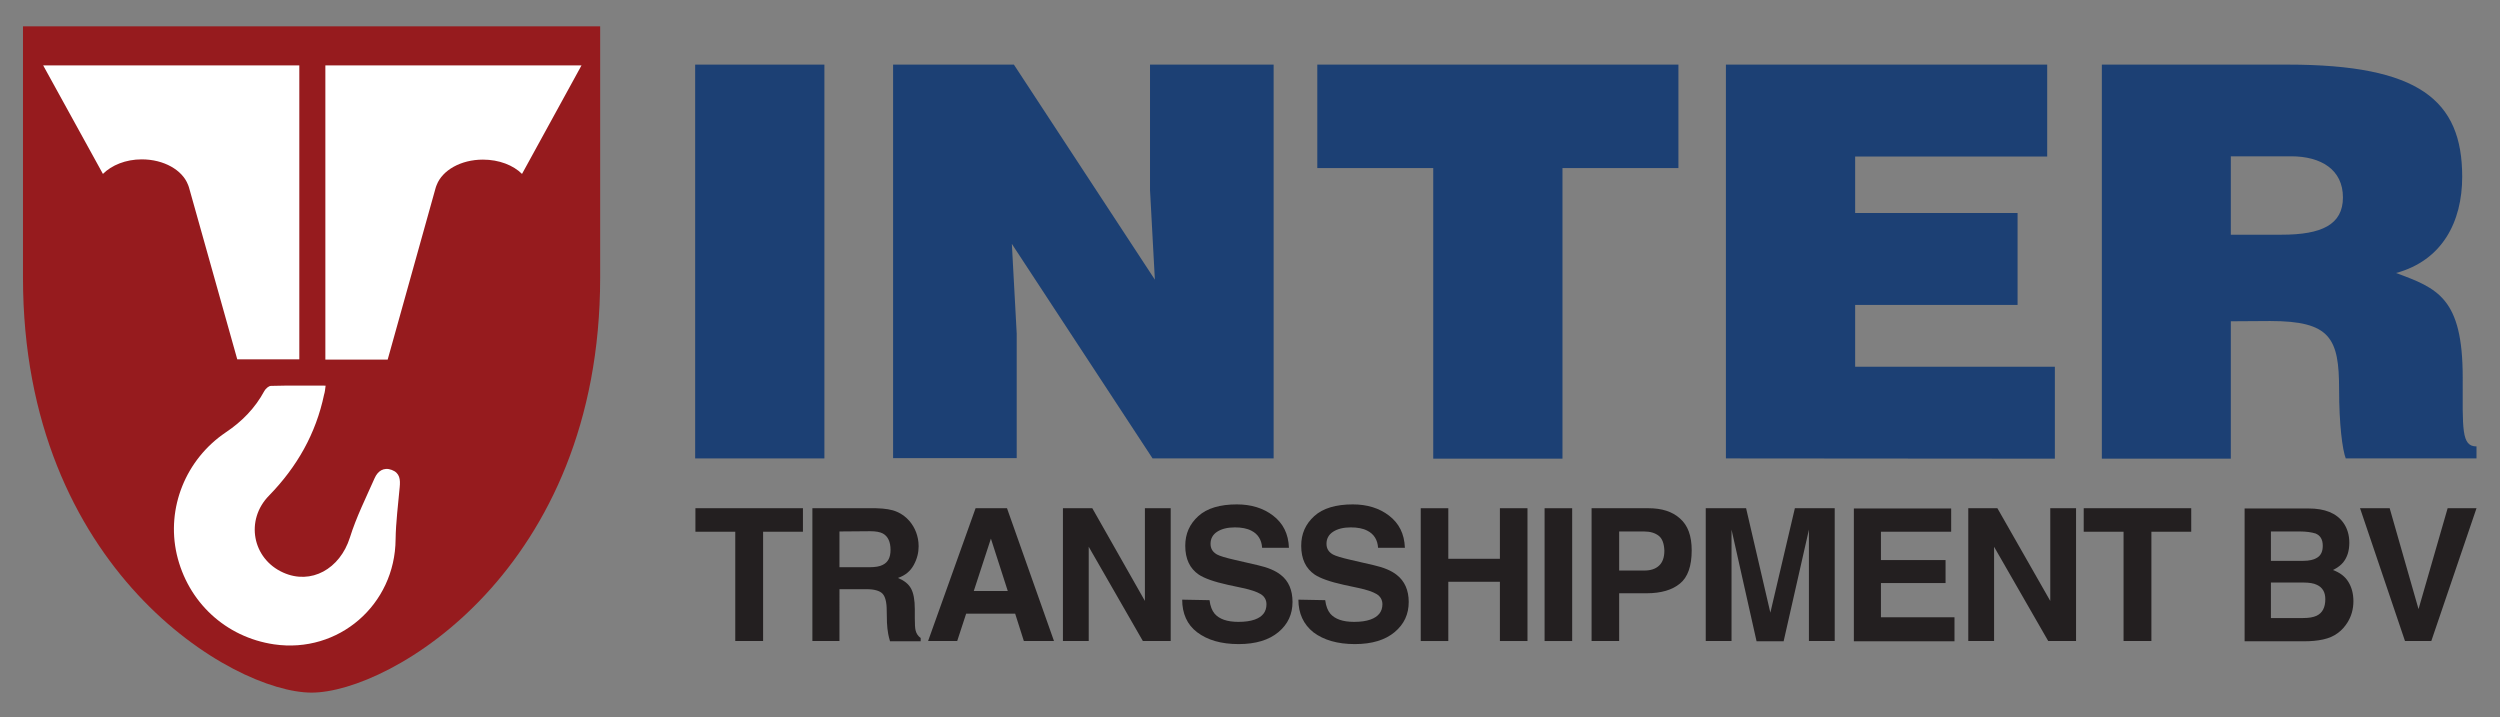
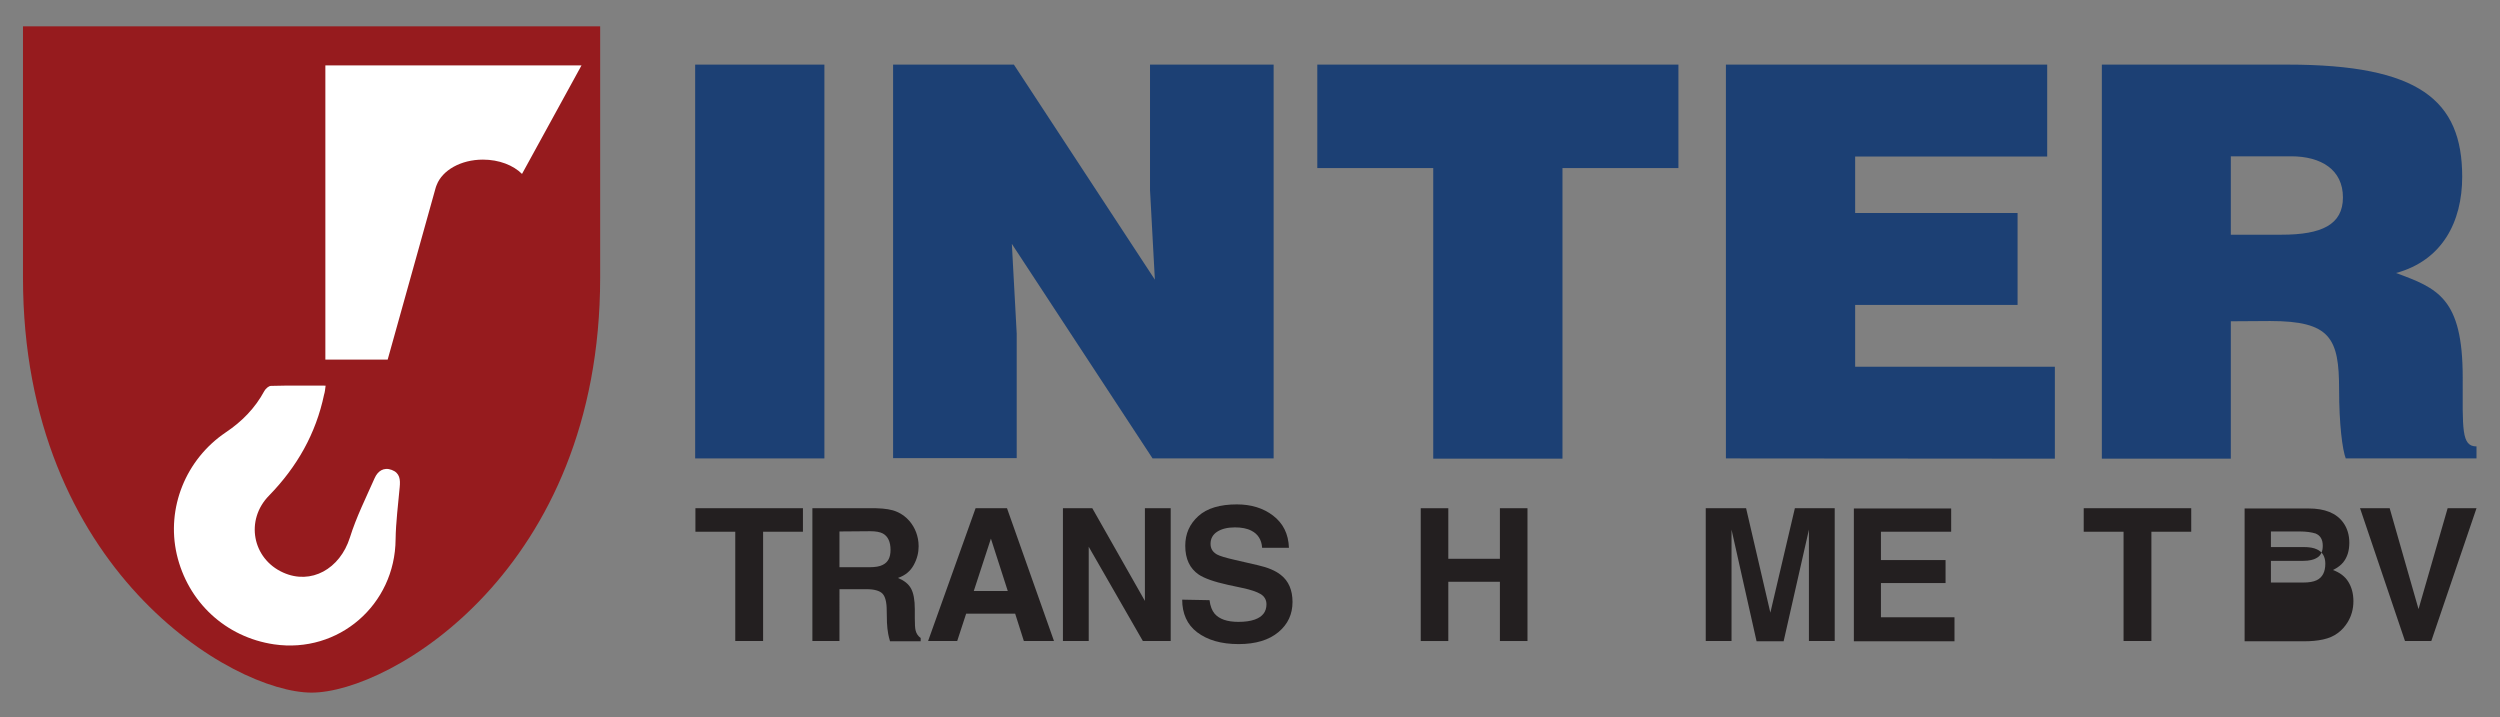
<svg xmlns="http://www.w3.org/2000/svg" version="1.1" id="Layer_1" x="0px" y="0px" viewBox="0 0 978.9 280.9" style="enable-background:new 0 0 978.9 280.9;" xml:space="preserve">
  <rect x="0" y="0" width="978.9" height="280.9" fill="#808080" stroke="none" />
  <style type="text/css">
	.st0{fill:#1C4074;}
	.st1{fill:#231F20;}
	.st2{fill:#961B1E;}
	.st3{fill:#FFFFFF;}
</style>
  <g>
    <path class="st0" d="M272.2,179.5V25.3h50.6v154.2H272.2L272.2,179.5z" />
    <path class="st0" d="M452.2,109.5l-1.9-35.1V25.3h48.4v154.2h-47.4l-55.1-84l1.9,35.1v48.8h-48.4V25.3H397L452.2,109.5z" />
    <path class="st0" d="M515.8,25.3h141.4v40.5h-45.4v113.8h-50.6V65.8h-45.4L515.8,25.3L515.8,25.3z" />
    <path class="st0" d="M675.8,179.5V25.3h125.8v36h-75.2v22.1H790v36h-63.6v24.2h78.2v36L675.8,179.5L675.8,179.5z" />
    <path class="st0" d="M873.5,125.8v53.8H823V25.3h72.8c51.4,0,68.3,13.9,68.3,43.9c0,17.8-7.9,32.8-25.9,37.7   c16.3,6,26.1,9.8,26.1,40.9c0,20.1-0.6,27,5.4,27v4.7h-51.2c-1.3-3.4-2.6-13.3-2.6-27c0-20.1-3.4-26.8-27-26.8L873.5,125.8   L873.5,125.8z M873.5,91.9h19.9c15.6,0,24-3.9,24-14.6c0-10.9-8.6-16.1-20.3-16.1h-23.6L873.5,91.9L873.5,91.9z" />
  </g>
  <g>
    <path class="st1" d="M314.4,199v9.2h-15.6V251h-10.9v-42.8h-15.6V199H314.4z" />
    <path class="st1" d="M351.2,200.4c1.9,0.8,3.5,2,4.9,3.6c1.1,1.3,2,2.8,2.6,4.4c0.6,1.6,1,3.4,1,5.5c0,2.5-0.6,4.9-1.9,7.3   s-3.3,4.1-6.2,5.1c2.4,1,4.1,2.3,5.1,4.1s1.5,4.5,1.5,8.1v3.5c0,2.4,0.1,4,0.3,4.8c0.3,1.3,1,2.3,2,3v1.3h-12   c-0.3-1.1-0.6-2.1-0.7-2.8c-0.3-1.5-0.4-2.9-0.5-4.5l-0.1-4.8c0-3.3-0.6-5.5-1.7-6.6s-3.2-1.7-6.2-1.7h-10.6V251h-10.6v-52H343   C346.5,199.1,349.2,199.5,351.2,200.4z M328.7,208.1v14h11.7c2.3,0,4.1-0.3,5.2-0.9c2.1-1,3.1-2.9,3.1-5.9c0-3.1-1-5.3-3-6.4   c-1.1-0.6-2.8-0.9-5-0.9L328.7,208.1L328.7,208.1z" />
    <path class="st1" d="M382,199h12.3l18.4,52h-11.8l-3.4-10.7h-19.2l-3.5,10.7h-11.4L382,199z M381.3,231.4h13.3l-6.6-20.5   L381.3,231.4z" />
    <path class="st1" d="M416.3,199h11.4l20.6,36.3V199h10.1v52h-10.9l-21.2-36.9V251h-10.1v-52H416.3z" />
    <path class="st1" d="M473.6,235c0.3,2.4,1,4.1,2,5.3c1.8,2.1,4.9,3.2,9.3,3.2c2.6,0,4.7-0.3,6.4-0.9c3.1-1.1,4.6-3.1,4.6-6   c0-1.7-0.8-3.1-2.3-4s-3.9-1.7-7.2-2.4l-5.6-1.2c-5.5-1.2-9.3-2.6-11.4-4c-3.5-2.4-5.3-6.1-5.3-11.3c0-4.7,1.7-8.5,5.1-11.6   s8.5-4.6,15.1-4.6c5.5,0,10.3,1.4,14.2,4.4s6,7.1,6.2,12.6h-10.5c-0.2-3.1-1.6-5.4-4.2-6.7c-1.7-0.9-3.9-1.3-6.5-1.3   c-2.9,0-5.2,0.6-6.9,1.7c-1.7,1.1-2.6,2.7-2.6,4.7c0,1.9,0.8,3.2,2.5,4.2c1.1,0.6,3.4,1.3,6.9,2.1l9.1,2.1c4,0.9,7,2.2,9,3.8   c3.1,2.4,4.6,6,4.6,10.6c0,4.8-1.8,8.7-5.5,11.8s-8.9,4.7-15.6,4.7c-6.9,0-12.2-1.6-16.2-4.6s-5.9-7.4-5.9-12.8L473.6,235   L473.6,235z" />
-     <path class="st1" d="M518.9,235c0.3,2.4,1,4.1,2,5.3c1.8,2.1,4.9,3.2,9.3,3.2c2.6,0,4.7-0.3,6.4-0.9c3.1-1.1,4.7-3.1,4.7-6   c0-1.7-0.8-3.1-2.3-4s-3.9-1.7-7.2-2.4l-5.6-1.2c-5.5-1.2-9.3-2.6-11.4-4c-3.5-2.4-5.3-6.1-5.3-11.3c0-4.7,1.7-8.5,5.1-11.6   c3.4-3.1,8.5-4.6,15.1-4.6c5.5,0,10.3,1.4,14.2,4.4s6,7.1,6.2,12.6h-10.5c-0.2-3.1-1.6-5.4-4.2-6.7c-1.7-0.9-3.9-1.3-6.5-1.3   c-2.9,0-5.2,0.6-6.9,1.7c-1.7,1.1-2.6,2.7-2.6,4.7c0,1.9,0.8,3.2,2.5,4.2c1.1,0.6,3.4,1.3,6.9,2.1l9.1,2.1c4,0.9,7,2.2,9,3.8   c3.1,2.4,4.7,6,4.7,10.6c0,4.8-1.8,8.7-5.5,11.8s-8.9,4.7-15.6,4.7c-6.8,0-12.2-1.6-16.2-4.6c-3.9-3.1-5.9-7.4-5.9-12.8L518.9,235   L518.9,235z" />
    <path class="st1" d="M556.3,251v-52h10.8v19.8h20.2V199h10.8v52h-10.8v-23.2h-20.2V251H556.3z" />
-     <path class="st1" d="M615.6,251h-10.8v-52h10.8V251z" />
-     <path class="st1" d="M657.8,228.5c-3,2.5-7.4,3.8-13,3.8H634V251h-10.8v-52h22.3c5.2,0,9.3,1.3,12.3,4c3.1,2.7,4.6,6.8,4.6,12.5   C662.4,221.6,660.9,226,657.8,228.5z M649.5,209.8c-1.4-1.1-3.3-1.7-5.8-1.7H634v15.3h9.8c2.5,0,4.4-0.6,5.8-1.9s2.1-3.2,2.1-5.9   C651.6,212.9,650.9,210.9,649.5,209.8z" />
    <path class="st1" d="M702.8,199h15.6v52h-10.1v-35.2c0-1,0-2.4,0-4.2s0-3.2,0-4.2l-9.9,43.7h-10.6l-9.8-43.7c0,1,0,2.4,0,4.2   s0,3.2,0,4.2V251h-10.1v-52h15.8l9.5,40.9L702.8,199z" />
    <path class="st1" d="M764,208.2h-27.5v11.1h25.3v9h-25.3v13.4h28.8v9.4h-39.4v-52H764V208.2L764,208.2z" />
-     <path class="st1" d="M770.7,199h11.4l20.7,36.3V199h10.1v52H802l-21.2-36.9V251h-10.1V199L770.7,199z" />
    <path class="st1" d="M858,199v9.2h-15.6V251h-10.9v-42.8h-15.6V199H858z" />
-     <path class="st1" d="M917.5,204.6c1.6,2.2,2.4,4.9,2.4,7.9c0,3.2-0.8,5.7-2.4,7.7c-0.9,1.1-2.2,2.1-4,3c2.7,1,4.7,2.5,6,4.6   s2,4.6,2,7.6c0,3.1-0.8,5.9-2.3,8.3c-1,1.6-2.2,3-3.7,4.1c-1.7,1.3-3.6,2.1-5.9,2.6s-4.7,0.7-7.3,0.7h-23.4v-52H904   C910.3,199.1,914.8,200.9,917.5,204.6z M889.2,208.1v11.5h12.7c2.3,0,4.1-0.4,5.5-1.3s2.1-2.4,2.1-4.6c0-2.4-0.9-4-2.8-4.8   c-1.6-0.5-3.7-0.8-6.2-0.8L889.2,208.1L889.2,208.1z M889.2,228.1V242h12.6c2.3,0,4-0.3,5.3-0.9c2.3-1.1,3.4-3.3,3.4-6.5   c0-2.7-1.1-4.6-3.3-5.6c-1.2-0.6-3-0.9-5.2-0.9H889.2L889.2,228.1z" />
+     <path class="st1" d="M917.5,204.6c1.6,2.2,2.4,4.9,2.4,7.9c0,3.2-0.8,5.7-2.4,7.7c-0.9,1.1-2.2,2.1-4,3c2.7,1,4.7,2.5,6,4.6   s2,4.6,2,7.6c0,3.1-0.8,5.9-2.3,8.3c-1,1.6-2.2,3-3.7,4.1c-1.7,1.3-3.6,2.1-5.9,2.6s-4.7,0.7-7.3,0.7h-23.4v-52H904   C910.3,199.1,914.8,200.9,917.5,204.6z M889.2,208.1v11.5h12.7c2.3,0,4.1-0.4,5.5-1.3s2.1-2.4,2.1-4.6c0-2.4-0.9-4-2.8-4.8   c-1.6-0.5-3.7-0.8-6.2-0.8L889.2,208.1L889.2,208.1z M889.2,228.1h12.6c2.3,0,4-0.3,5.3-0.9c2.3-1.1,3.4-3.3,3.4-6.5   c0-2.7-1.1-4.6-3.3-5.6c-1.2-0.6-3-0.9-5.2-0.9H889.2L889.2,228.1z" />
    <path class="st1" d="M958.4,199h11.3L952,251h-10.3l-17.6-52h11.6l11.3,39.5L958.4,199z" />
  </g>
  <path class="st2" d="M9,10.3v98.4c0,114.5,82.3,162.5,113,162.5s113-48,113-162.5V10.3H9z" />
-   <path class="st3" d="M40.3,68.1L16.9,25.6h100.3v115.1H92.9L74,73.4c-0.1-0.2-0.1-0.4-0.2-0.6l-0.2-0.5c-2.2-5.7-9.4-9.9-18.1-9.9  C49.2,62.4,43.7,64.7,40.3,68.1z" />
  <path class="st3" d="M156.5,190.8c-0.6,6.8-1.5,13.6-1.6,20.4c-0.2,25.6-22.3,44.8-47.6,41.1c-19-2.8-33.8-16.6-38.1-35.3  c-4.1-18.1,3.5-37.1,19.2-47.7c6.3-4.2,11.5-9.5,15.1-16.2c0.5-0.9,1.7-2,2.6-2c7-0.2,13.9-0.1,21.4-0.1c-0.2,1.6-0.3,2.6-0.6,3.5  c-3.2,15.3-10.6,28.3-21.5,39.5c-9.5,9.6-6.6,24.8,5.5,30.2c10.9,4.9,22.2-1.4,26.1-13.7c2.5-8,6.3-15.6,9.7-23.3  c1.2-2.7,3.5-4.4,6.7-3.2C156.6,185.2,156.8,187.8,156.5,190.8z" />
  <path class="st3" d="M204.4,68.1c-3.4-3.4-9-5.6-15.3-5.6c-8.7,0-15.9,4.2-18.1,9.9l-0.2,0.5c-0.1,0.2-0.1,0.4-0.2,0.6l-18.8,67.3  h-24.4V25.6h100.3L204.4,68.1z" />
</svg>